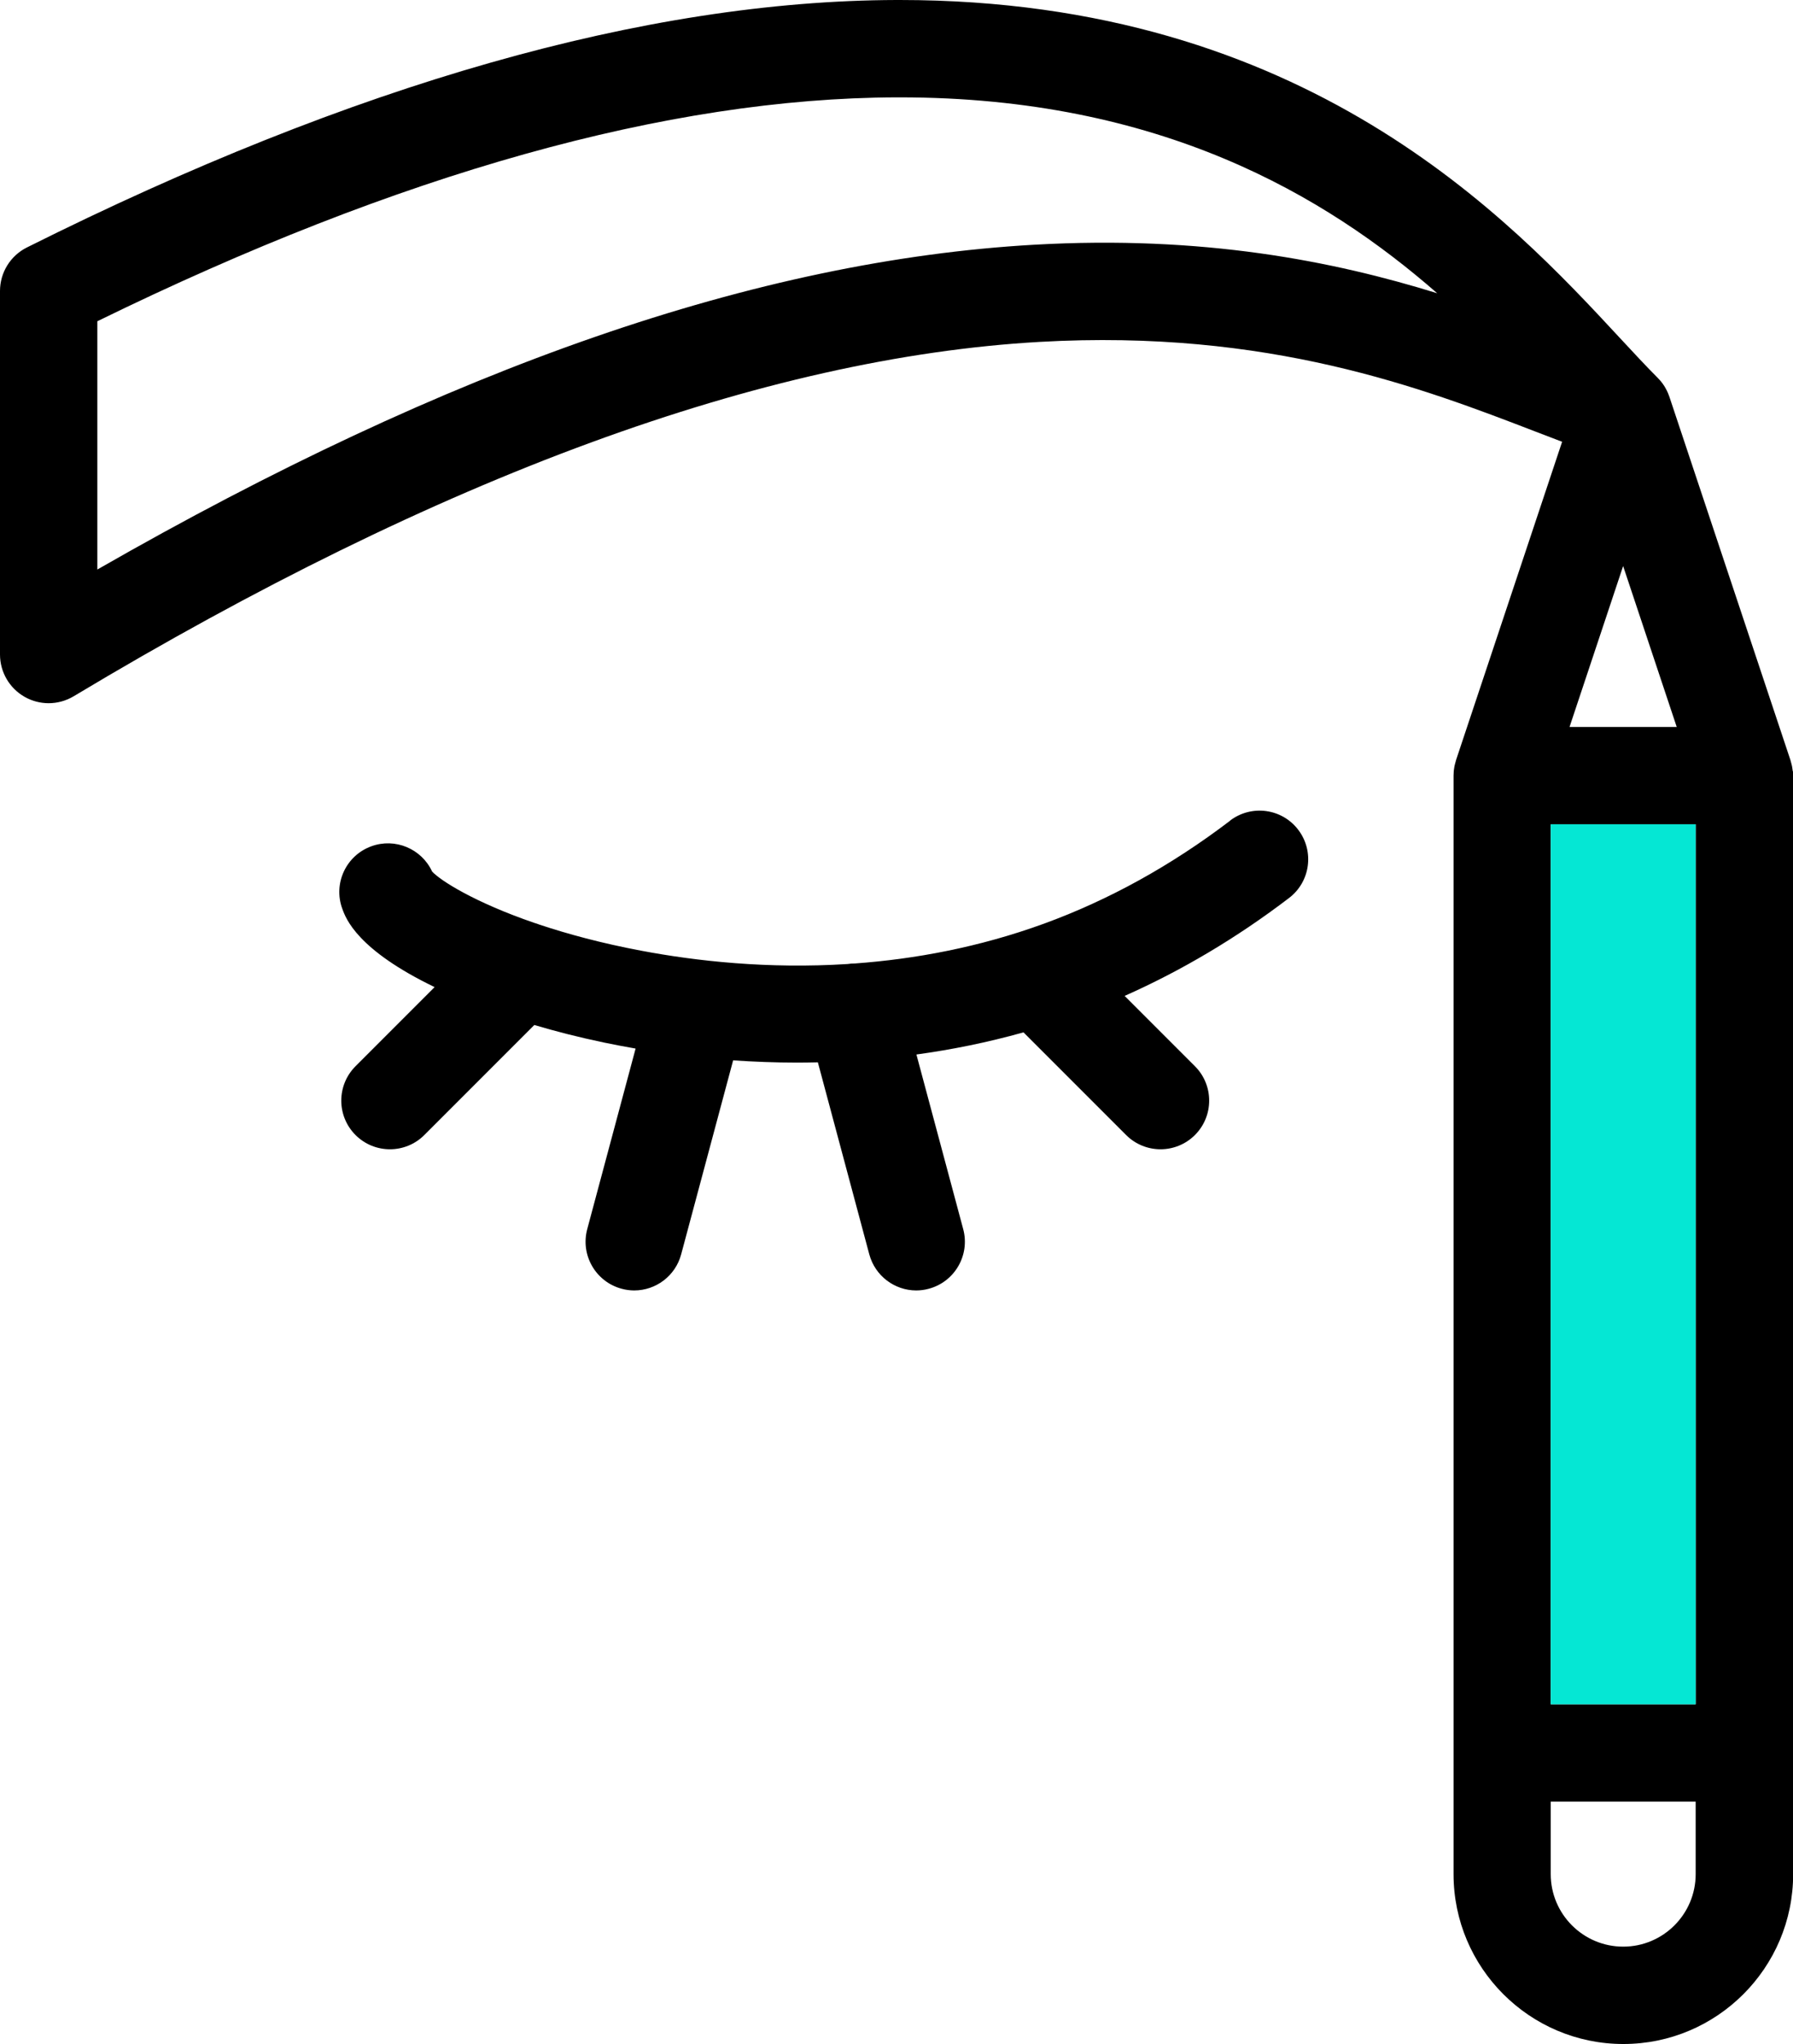
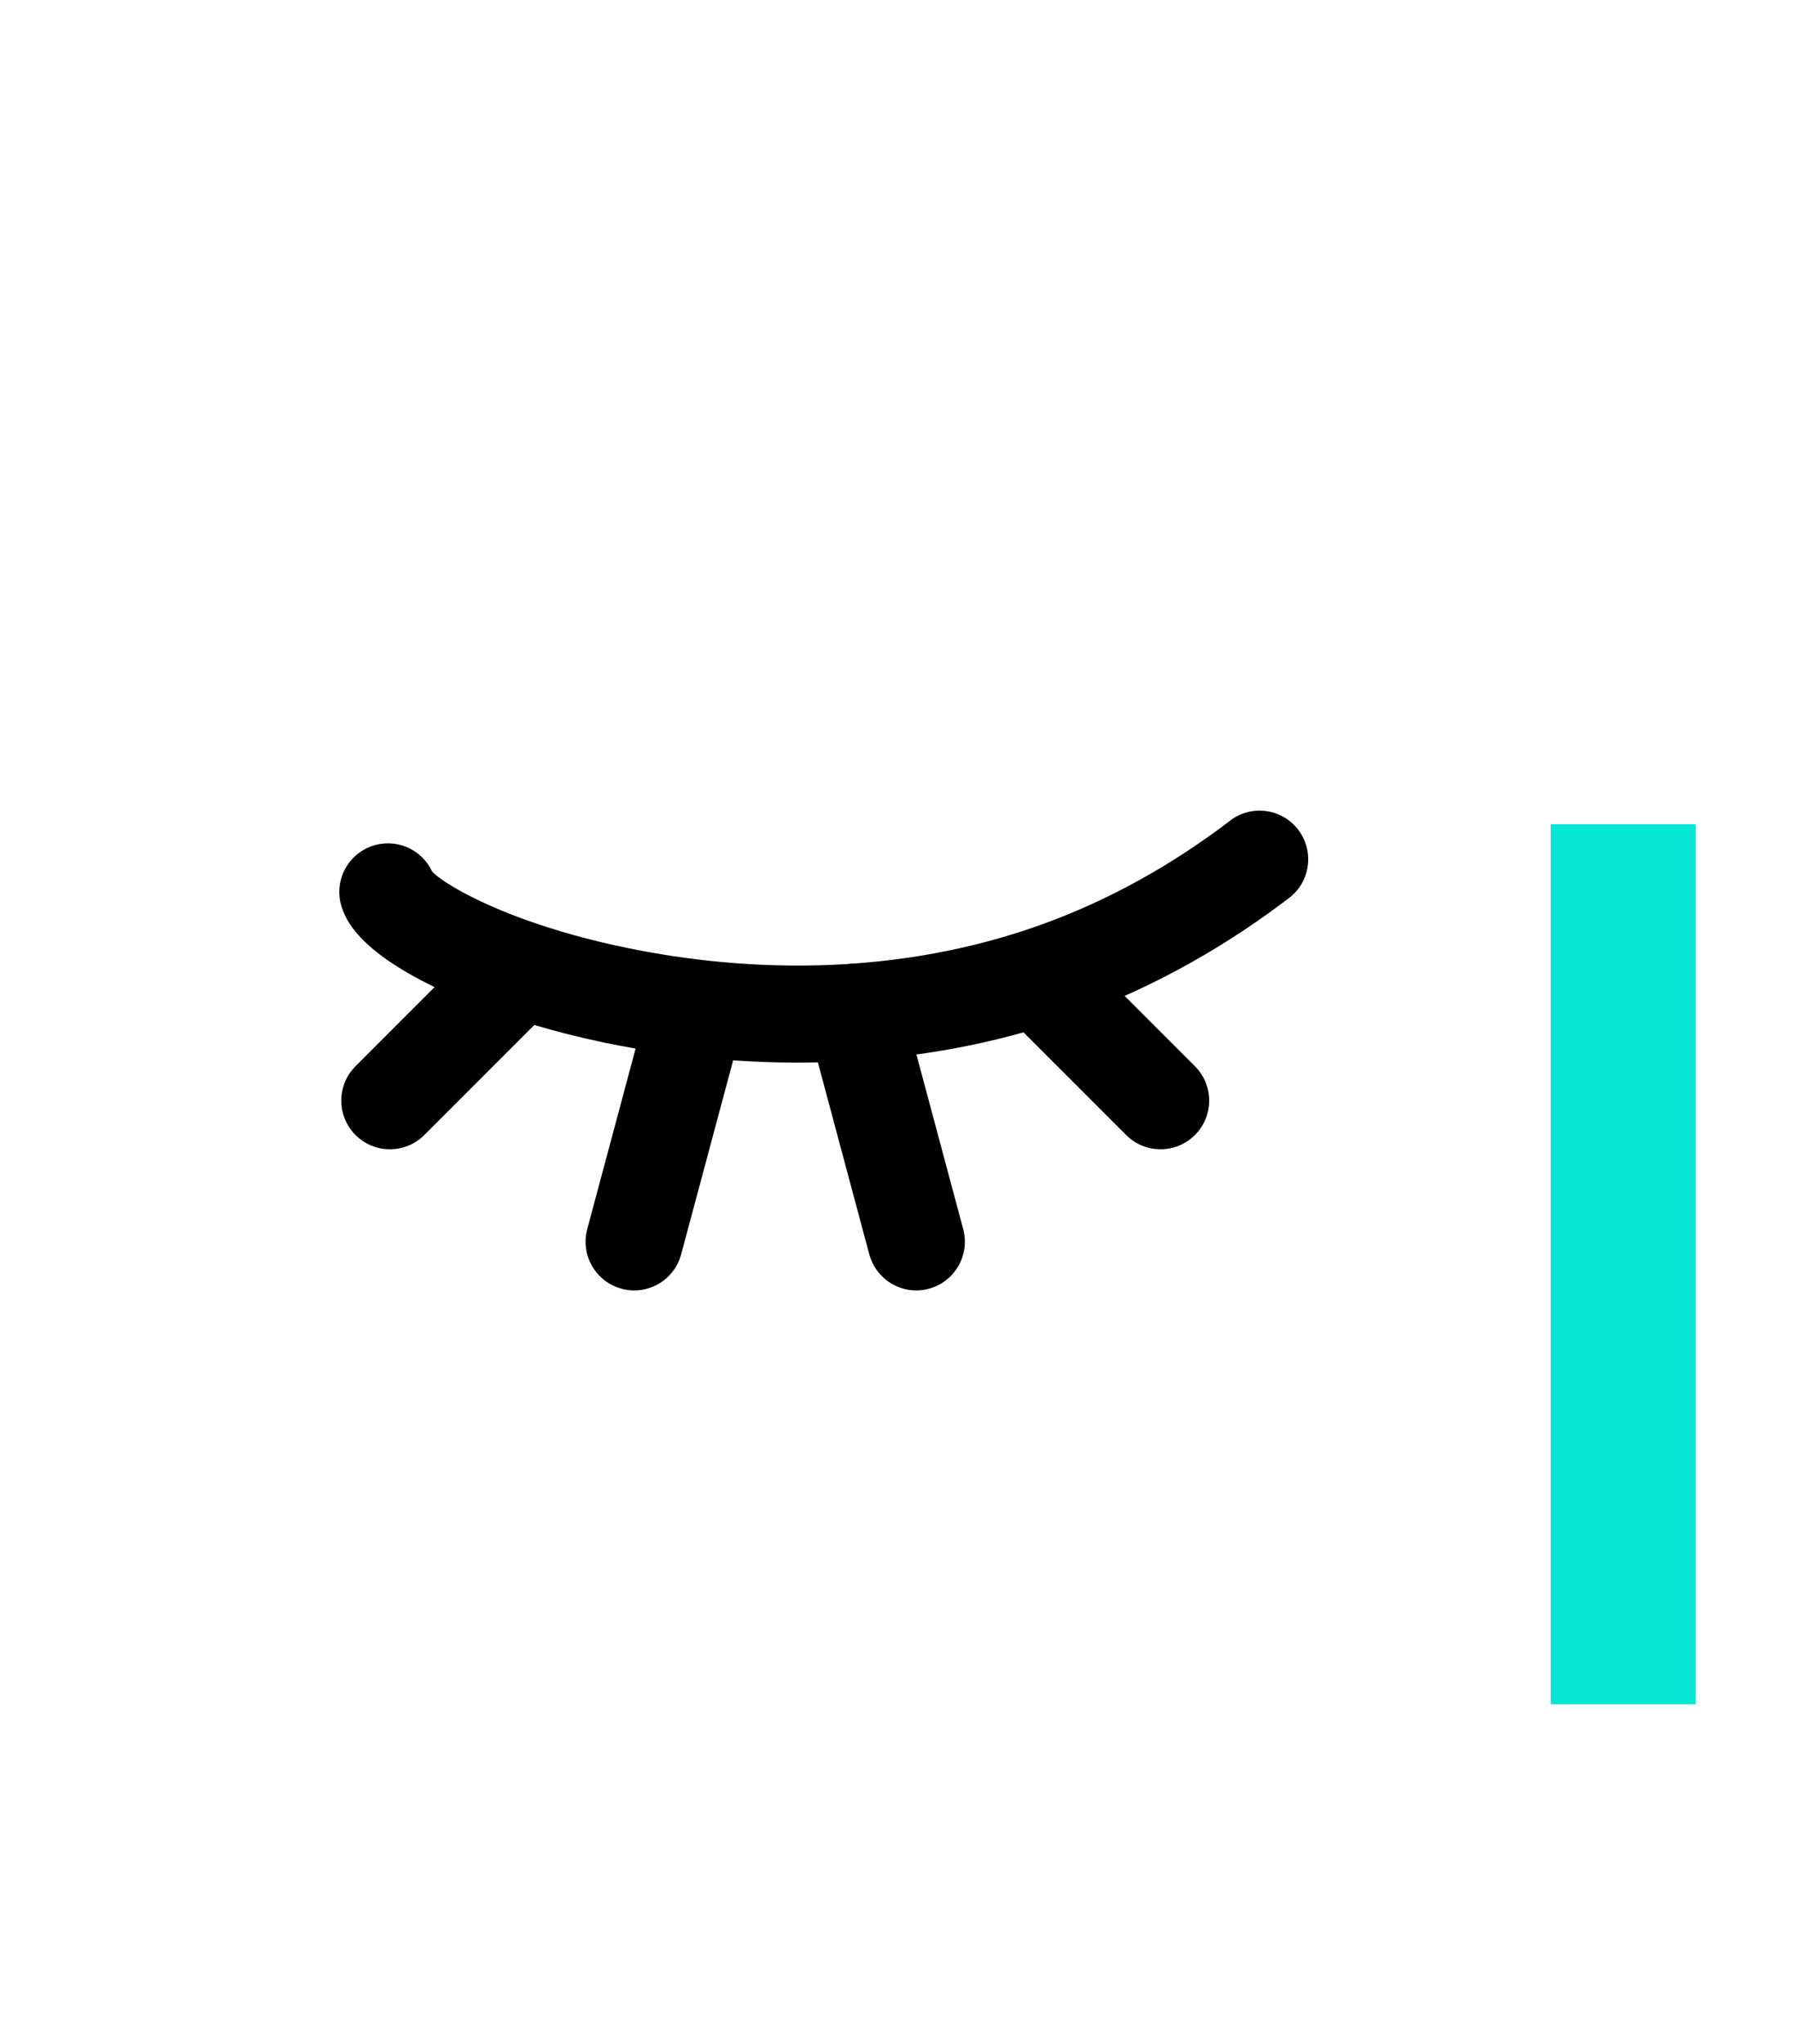
<svg xmlns="http://www.w3.org/2000/svg" id="Layer_2" data-name="Layer 2" viewBox="0 0 263.25 300">
  <defs>
    <style>      .cls-1 {        fill: #05e7d4;      }    </style>
  </defs>
  <g id="V2_Fondo_Blanco" data-name="V2 Fondo Blanco">
    <g>
      <g>
-         <path d="M263.21,113.18c0-.08-.02-.16-.03-.24-.02-.13-.04-.27-.06-.4-.02-.09-.04-.19-.06-.28-.03-.12-.06-.23-.09-.34-.03-.1-.05-.19-.08-.29,0-.02,0-.03-.01-.05l-17.78-53.35s-.03-.09-.05-.13c-.03-.1-.07-.19-.11-.29-.03-.09-.07-.17-.11-.26-.04-.09-.08-.18-.13-.27-.04-.09-.09-.17-.14-.26-.05-.08-.09-.16-.14-.25-.05-.09-.11-.18-.17-.26-.05-.07-.1-.15-.15-.22-.07-.09-.14-.18-.21-.27-.05-.06-.1-.12-.15-.18-.09-.1-.18-.2-.28-.3-.04-.04-.07-.08-.1-.11-1.65-1.65-3.46-3.6-5.56-5.86C221.72,32.24,191.79,0,132.11,0c-.17,0-.34,0-.51,0C94.87.11,51.93,12.33,3.95,36.32c-2.42,1.21-3.95,3.68-3.95,6.39v53.35c0,2.57,1.38,4.95,3.62,6.22,1.09.62,2.31.93,3.52.93,1.27,0,2.54-.34,3.68-1.02,53.69-32.21,101.4-49.71,141.82-52.01,33.66-1.91,56.32,6.82,72.87,13.19,1.31.5,2.58.99,3.84,1.47l-15.58,46.74s0,.03-.01.05c-.03.09-.06.19-.08.29-.03.11-.06.23-.09.34-.02.09-.04.19-.06.28-.02.13-.04.27-.06.4,0,.08-.02.16-.03.24-.02.22-.03.44-.03.66v161.23c0,13.74,11.18,24.93,24.93,24.93s24.93-11.18,24.93-24.93V113.84c0-.22-.01-.44-.03-.66ZM151.83,35.92c-40.56,2.31-85.66,17.92-137.54,47.67v-36.44C58.67,25.44,98.13,14.39,131.65,14.29c.16,0,.31,0,.47,0,38.19,0,62.45,14.39,78.89,28.75-15.28-4.73-34.41-8.53-59.17-7.12ZM227.68,120.98h21.28v129.16h-21.28V120.98ZM246.19,106.7h-15.75l7.87-23.62,7.87,23.62ZM238.32,285.71c-5.87,0-10.64-4.77-10.64-10.64v-10.64h21.28v10.64c0,5.87-4.77,10.64-10.64,10.64Z" />
        <path d="M180.64,120.43c-8.63,6.58-17.84,11.67-27.37,15.14-9.53,3.47-18.95,5.2-27.75,5.84-.36,0-.72.02-1.08.08-11.67.74-22.19-.42-30.33-1.96-5.79-1.09-10.76-2.44-14.93-3.83-.24-.1-.49-.18-.74-.25-8.79-3.02-13.8-6.22-15-7.54-1.54-3.33-5.41-4.98-8.92-3.7-3.71,1.35-5.62,5.45-4.27,9.15.54,1.5,2.2,6.03,13.56,11.52l-11.61,11.61c-2.79,2.79-2.79,7.31,0,10.1,1.39,1.39,3.22,2.09,5.05,2.09s3.66-.7,5.05-2.09l16.15-16.15c3.06.91,6.47,1.79,10.25,2.58,1.4.29,2.95.59,4.62.88l-7.1,26.5c-1.02,3.81,1.24,7.73,5.05,8.75.62.17,1.24.25,1.85.25,3.15,0,6.04-2.11,6.89-5.3l7.63-28.47c2.98.2,6.13.33,9.42.33.99,0,2-.02,3.02-.04l7.55,28.18c.86,3.19,3.74,5.3,6.89,5.3.61,0,1.23-.08,1.85-.25,3.81-1.02,6.07-4.94,5.05-8.75l-6.87-25.63c5.11-.7,10.38-1.75,15.72-3.25l15.07,15.07c1.39,1.39,3.22,2.09,5.05,2.09s3.66-.7,5.05-2.09c2.79-2.79,2.79-7.31,0-10.1l-10.32-10.32c8.38-3.72,16.48-8.53,24.14-14.37,3.14-2.39,3.74-6.87,1.35-10.01-2.39-3.14-6.87-3.74-10.01-1.35Z" />
      </g>
      <rect class="cls-1" x="227.68" y="120.98" width="21.28" height="129.16" />
    </g>
  </g>
</svg>